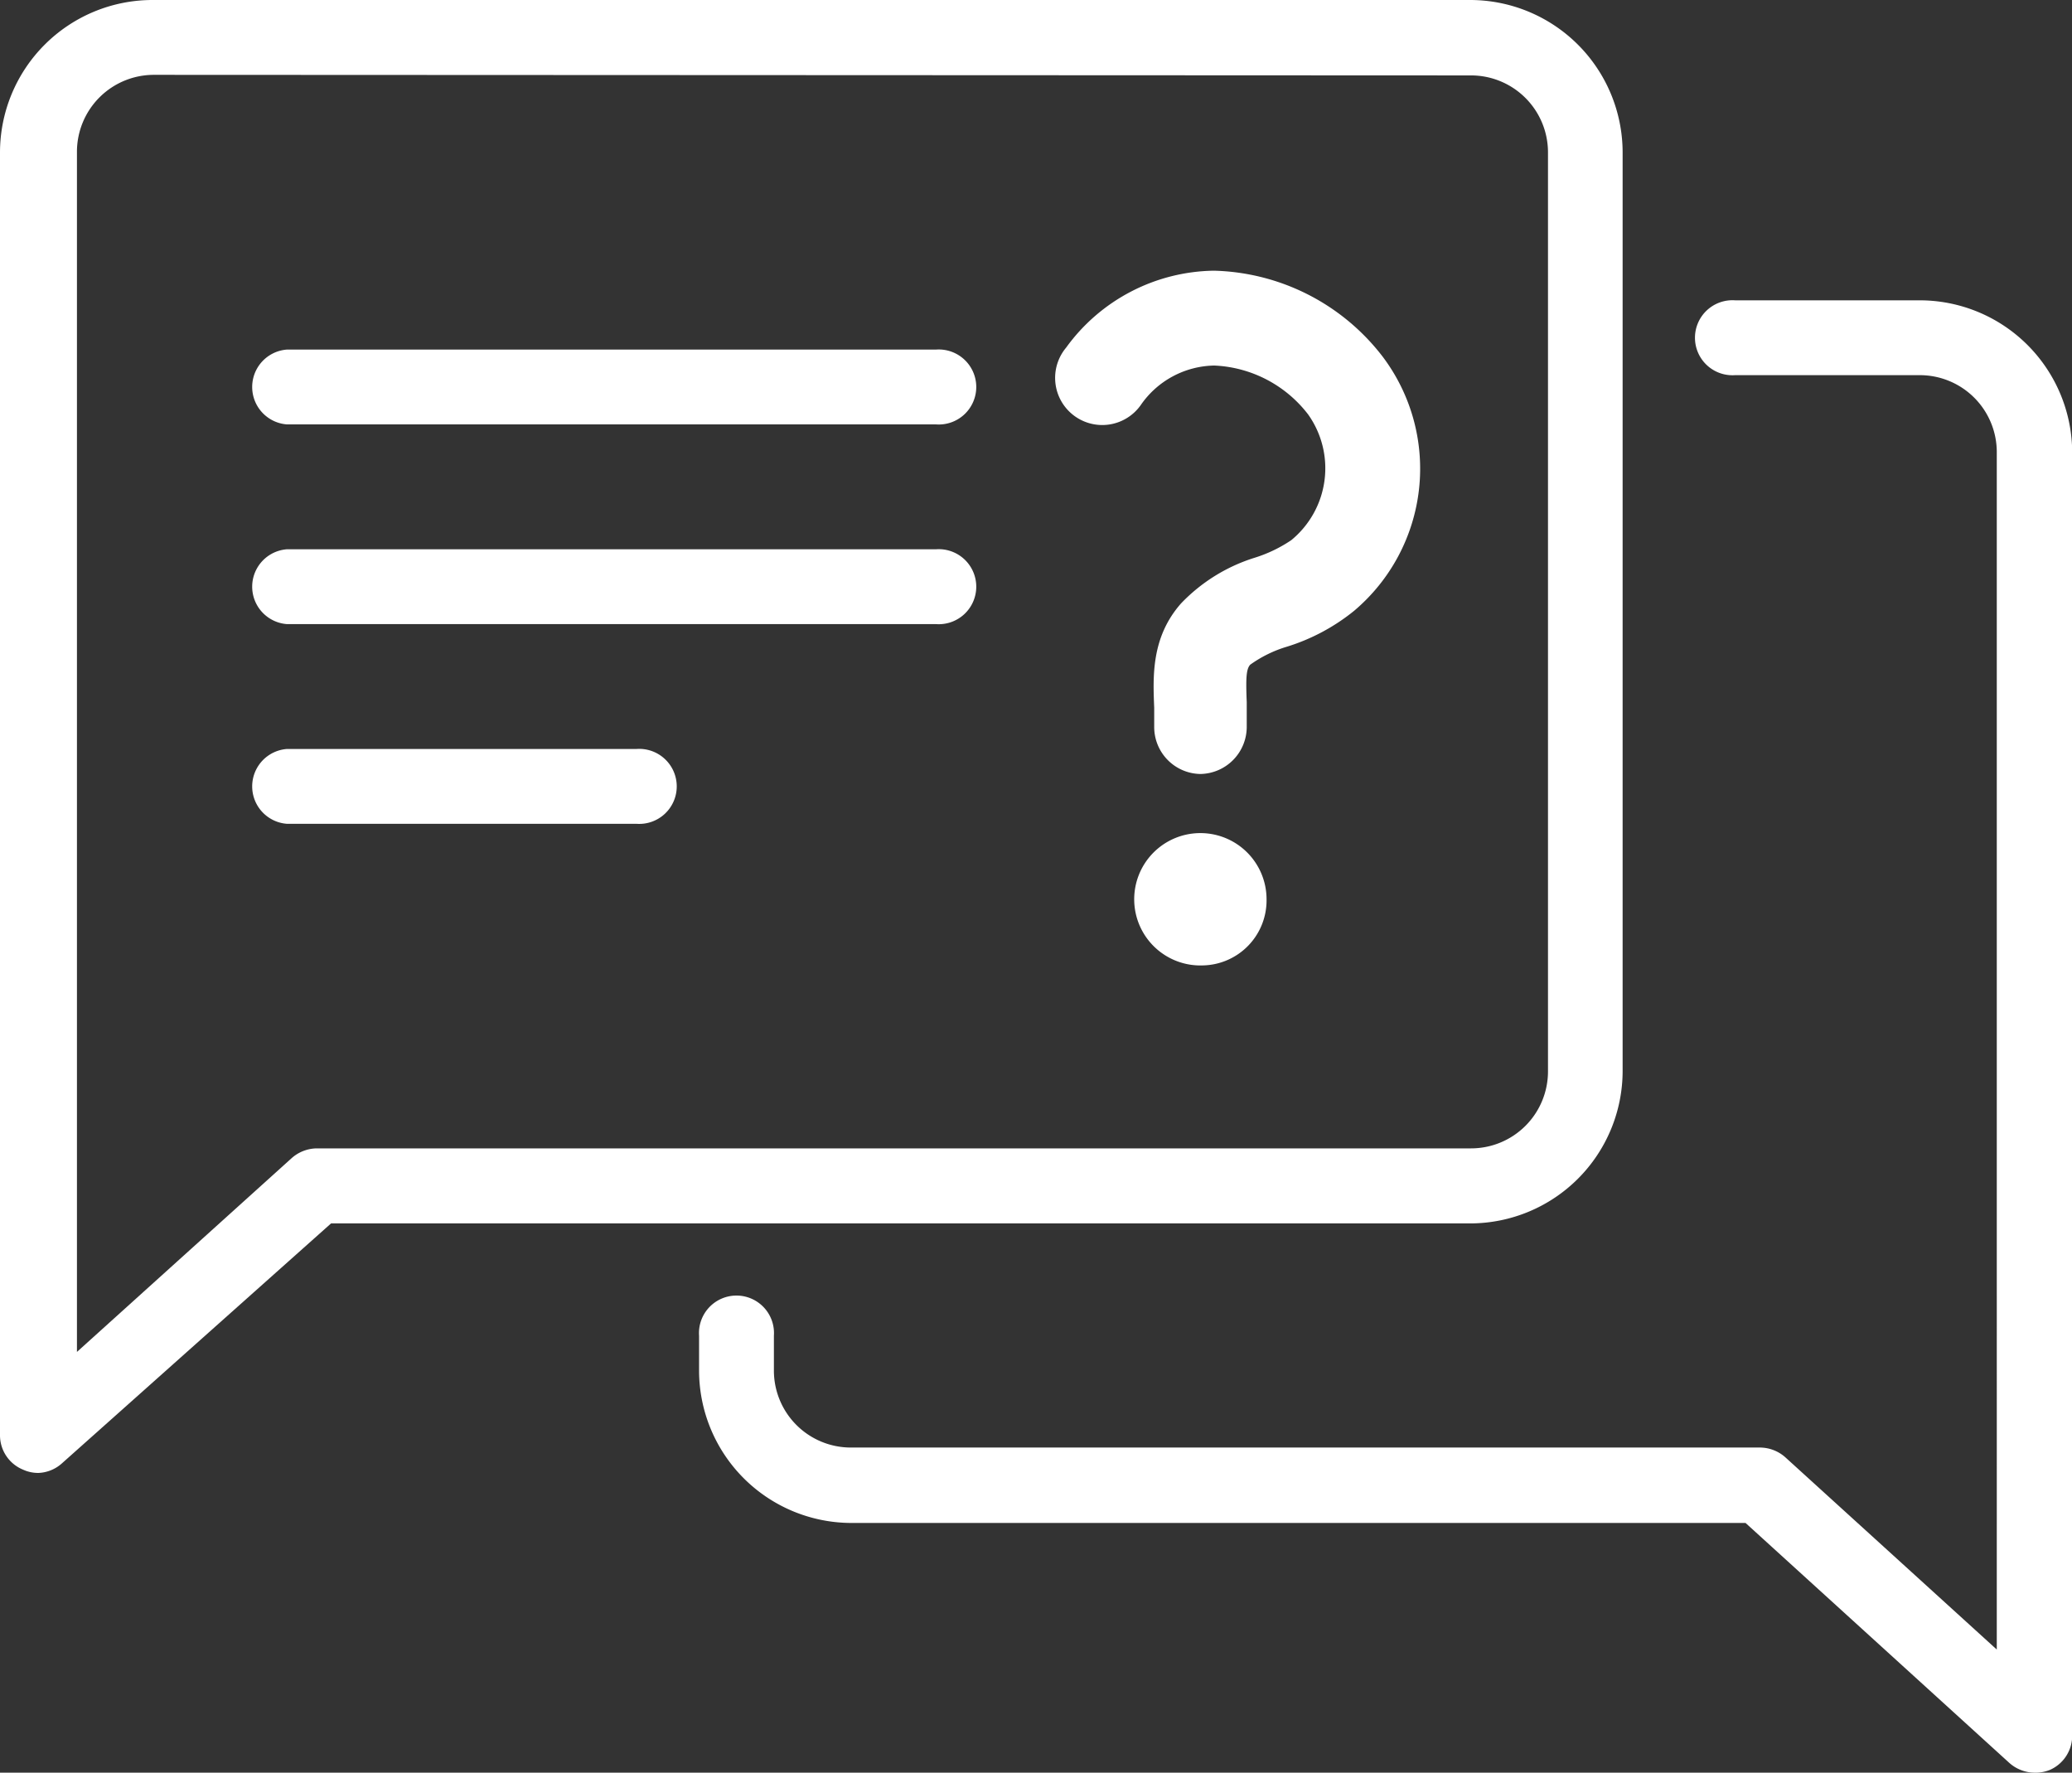
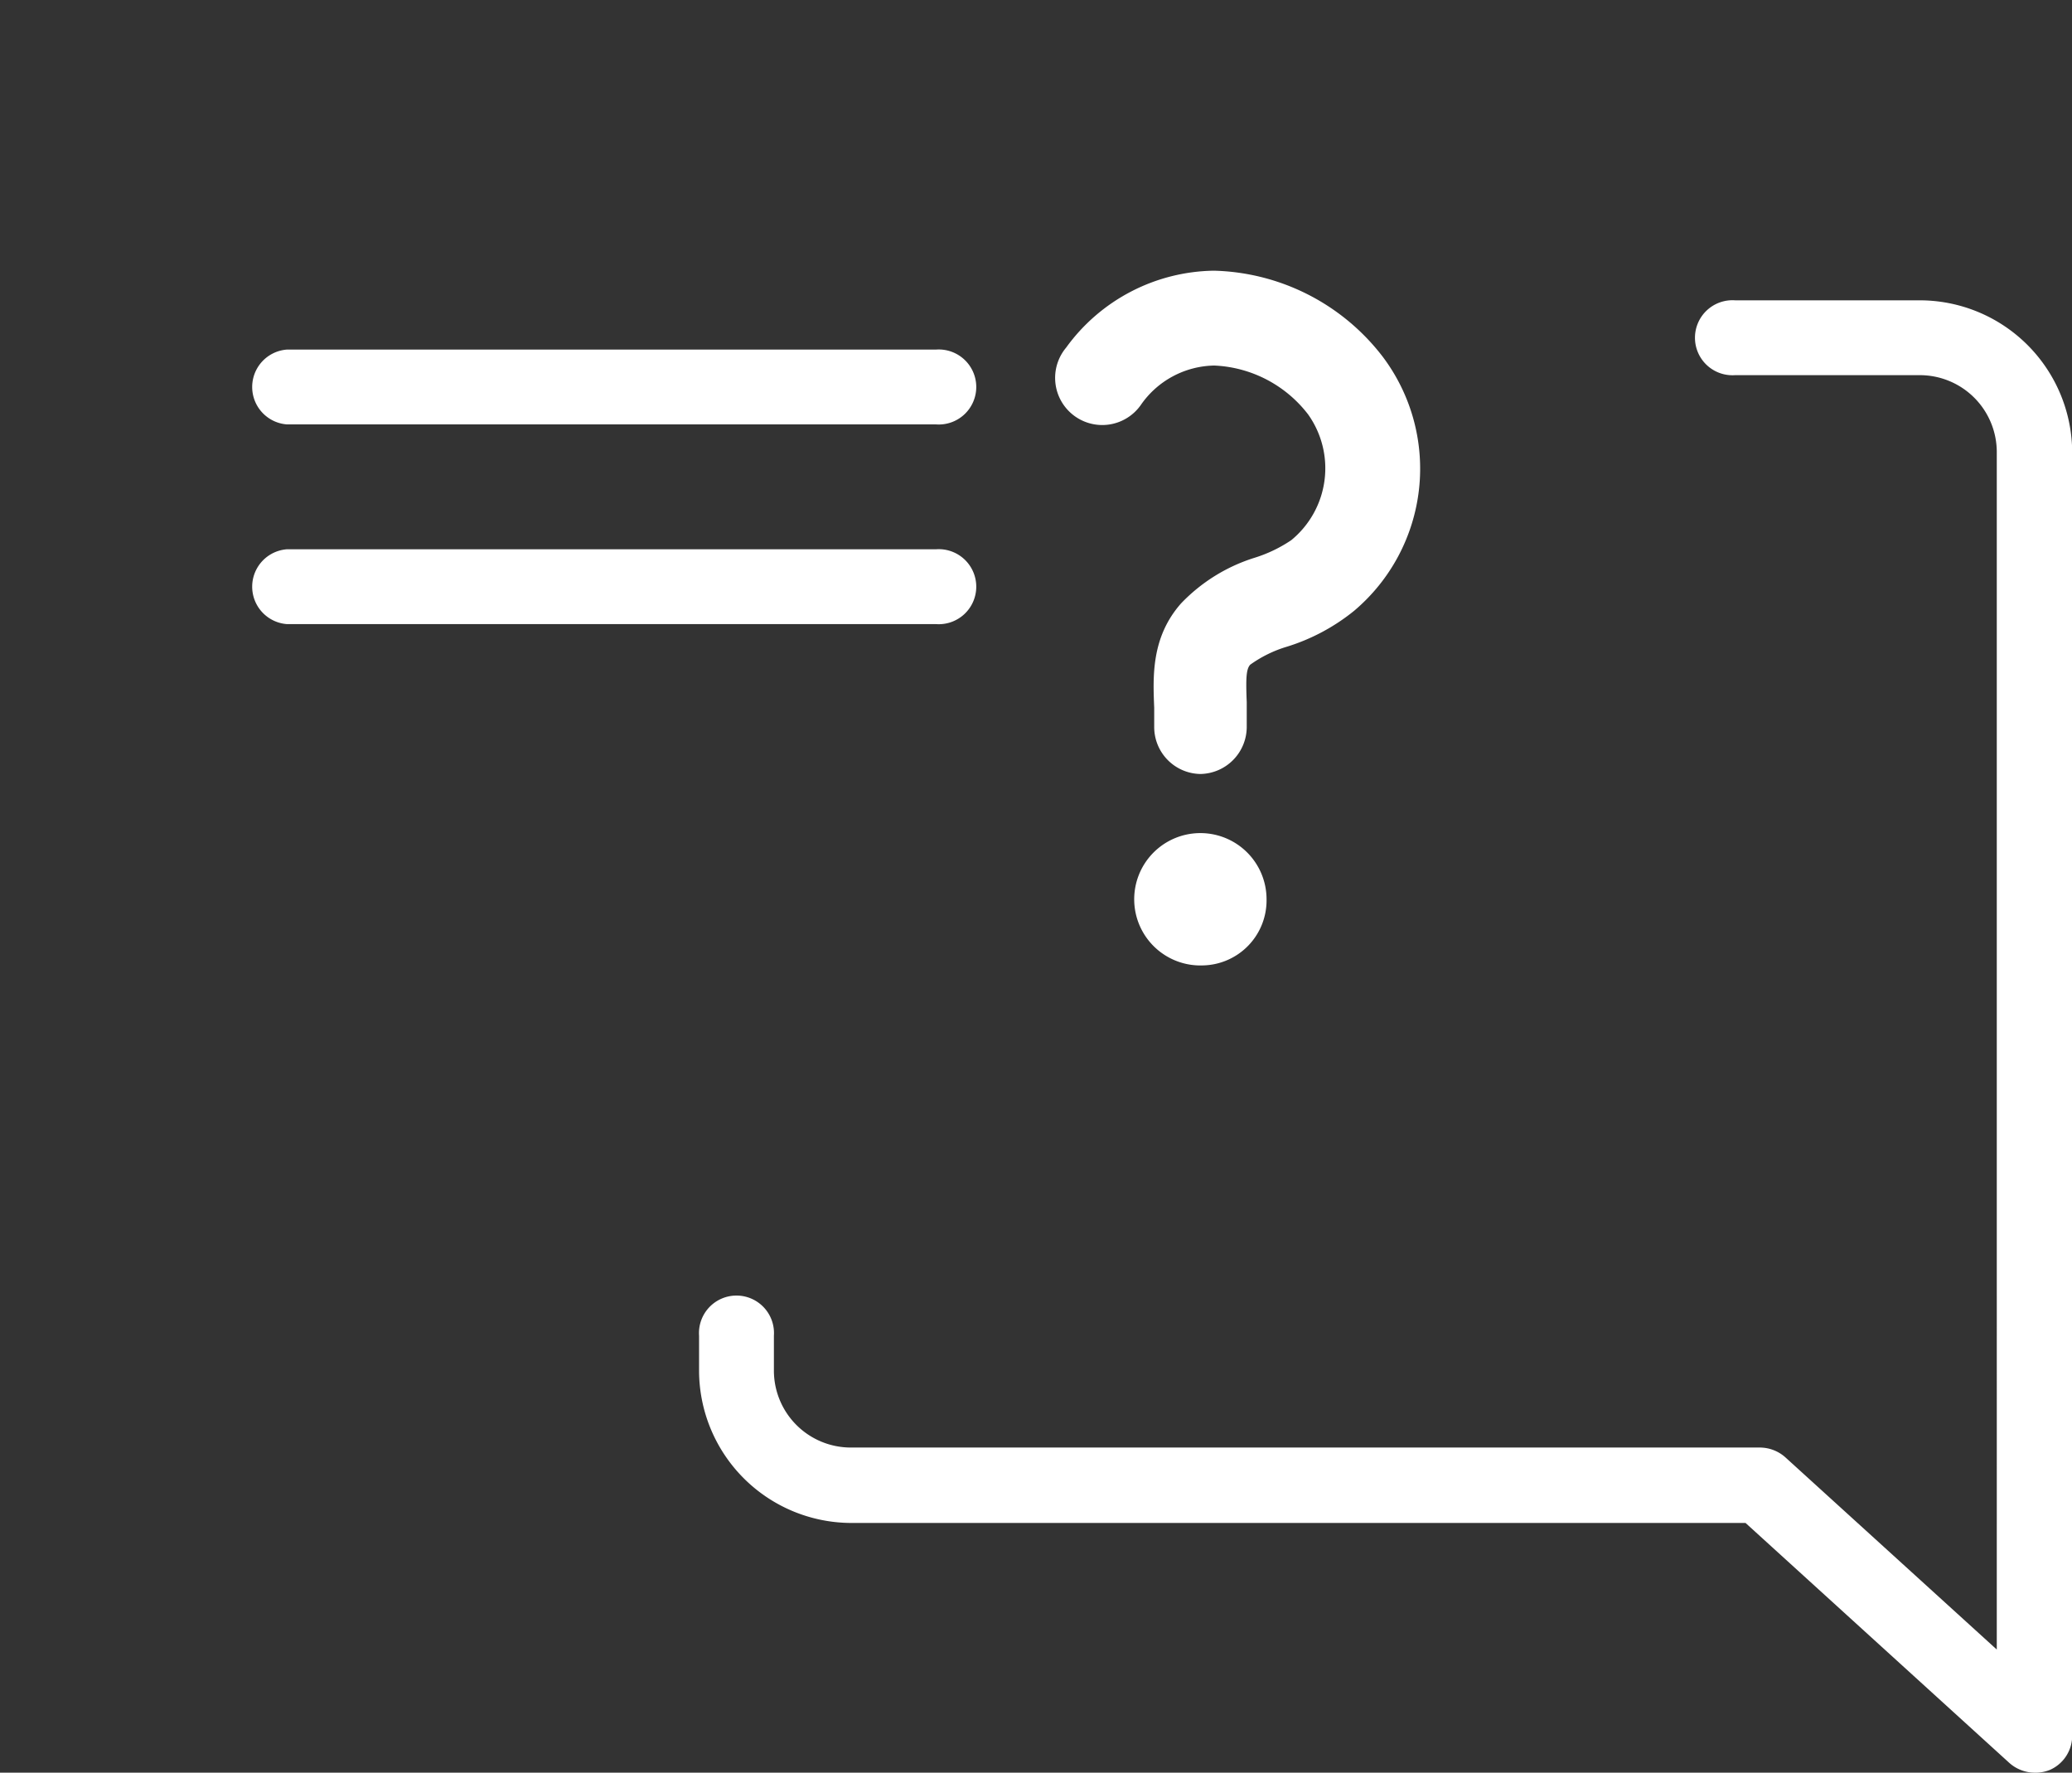
<svg xmlns="http://www.w3.org/2000/svg" viewBox="0 0 107.71 92.14">
  <rect x="0" y="0" width="107.71" height="92.14" fill="#333333" stroke="none" />
  <defs>
    <style>.cls-1{fill:#fff;}</style>
  </defs>
  <g id="Layer_2" data-name="Layer 2">
    <g id="Layer_1-2" data-name="Layer 1">
-       <path class="cls-1" d="M2,76.56a1.89,1.89,0,0,1-.8-.17A1.93,1.93,0,0,1,0,74.62V7.92A7.93,7.93,0,0,1,7.92,0H76.43a7.93,7.93,0,0,1,7.92,7.92V55.66a7.93,7.93,0,0,1-7.92,7.93H17.21l-14,12.48A1.94,1.94,0,0,1,2,76.56Zm6-72.67a4,4,0,0,0-4,4V70.27L15.17,60.19a2,2,0,0,1,1.3-.5h60a4,4,0,0,0,4-4V7.92a4,4,0,0,0-4-4Z" />
      <path class="cls-1" d="M105.76,92.14a2,2,0,0,1-1.31-.51L90.74,79.16H44.26a7.93,7.93,0,0,1-7.92-7.92V69.43a1.95,1.95,0,1,1,3.89,0v1.81a4,4,0,0,0,4,4H91.49a2,2,0,0,1,1.31.5l11,10V23.5a4,4,0,0,0-4-4h-9.6a1.95,1.95,0,1,1,0-3.89h9.6a7.93,7.93,0,0,1,7.92,7.93V90.19A1.94,1.94,0,0,1,106.55,92,2,2,0,0,1,105.76,92.14Z" />
-       <line class="cls-1" x1="14.92" y1="20.11" x2="48.66" y2="20.11" />
      <path class="cls-1" d="M48.66,22.06H14.92a1.95,1.95,0,0,1,0-3.89H48.66a1.95,1.95,0,1,1,0,3.89Z" />
      <line class="cls-1" x1="14.92" y1="30.5" x2="48.66" y2="30.5" />
      <path class="cls-1" d="M48.66,32.44H14.92a1.95,1.95,0,0,1,0-3.89H48.66a1.95,1.95,0,1,1,0,3.89Z" />
-       <line class="cls-1" x1="14.92" y1="40.88" x2="33.09" y2="40.88" />
-       <path class="cls-1" d="M33.09,42.82H14.92a1.95,1.95,0,0,1,0-3.89H33.09a1.95,1.95,0,1,1,0,3.89Z" />
      <path class="cls-1" d="M62.4,40.23A2.44,2.44,0,0,1,60,37.79c0-.37,0-.72,0-1-.07-1.65-.15-3.67,1.39-5.42A9,9,0,0,1,65.19,29a7.25,7.25,0,0,0,1.93-.92A4.83,4.83,0,0,0,68,21.54,6.5,6.5,0,0,0,63.12,19a4.74,4.74,0,0,0-3.83,2.07,2.45,2.45,0,1,1-3.87-3,9.65,9.65,0,0,1,7.68-4,11.41,11.41,0,0,1,8.77,4.46,9.67,9.67,0,0,1-1.48,13.22,10.44,10.44,0,0,1-3.48,1.86,6.44,6.44,0,0,0-1.92.94c-.21.23-.23.71-.18,1.95,0,.41,0,.84,0,1.28A2.45,2.45,0,0,1,62.4,40.23Z" />
      <path class="cls-1" d="M62.53,45.25a1.5,1.5,0,1,0,1.36,1.49A1.43,1.43,0,0,0,62.53,45.25Z" />
      <path class="cls-1" d="M62.53,50.18a3.44,3.44,0,1,1,3.31-3.44A3.38,3.38,0,0,1,62.53,50.18Zm0-3.89a.54.54,0,0,0-.58.45.6.6,0,0,0,1.16,0A.54.54,0,0,0,62.53,46.29Z" />
    </g>
  </g>
</svg>